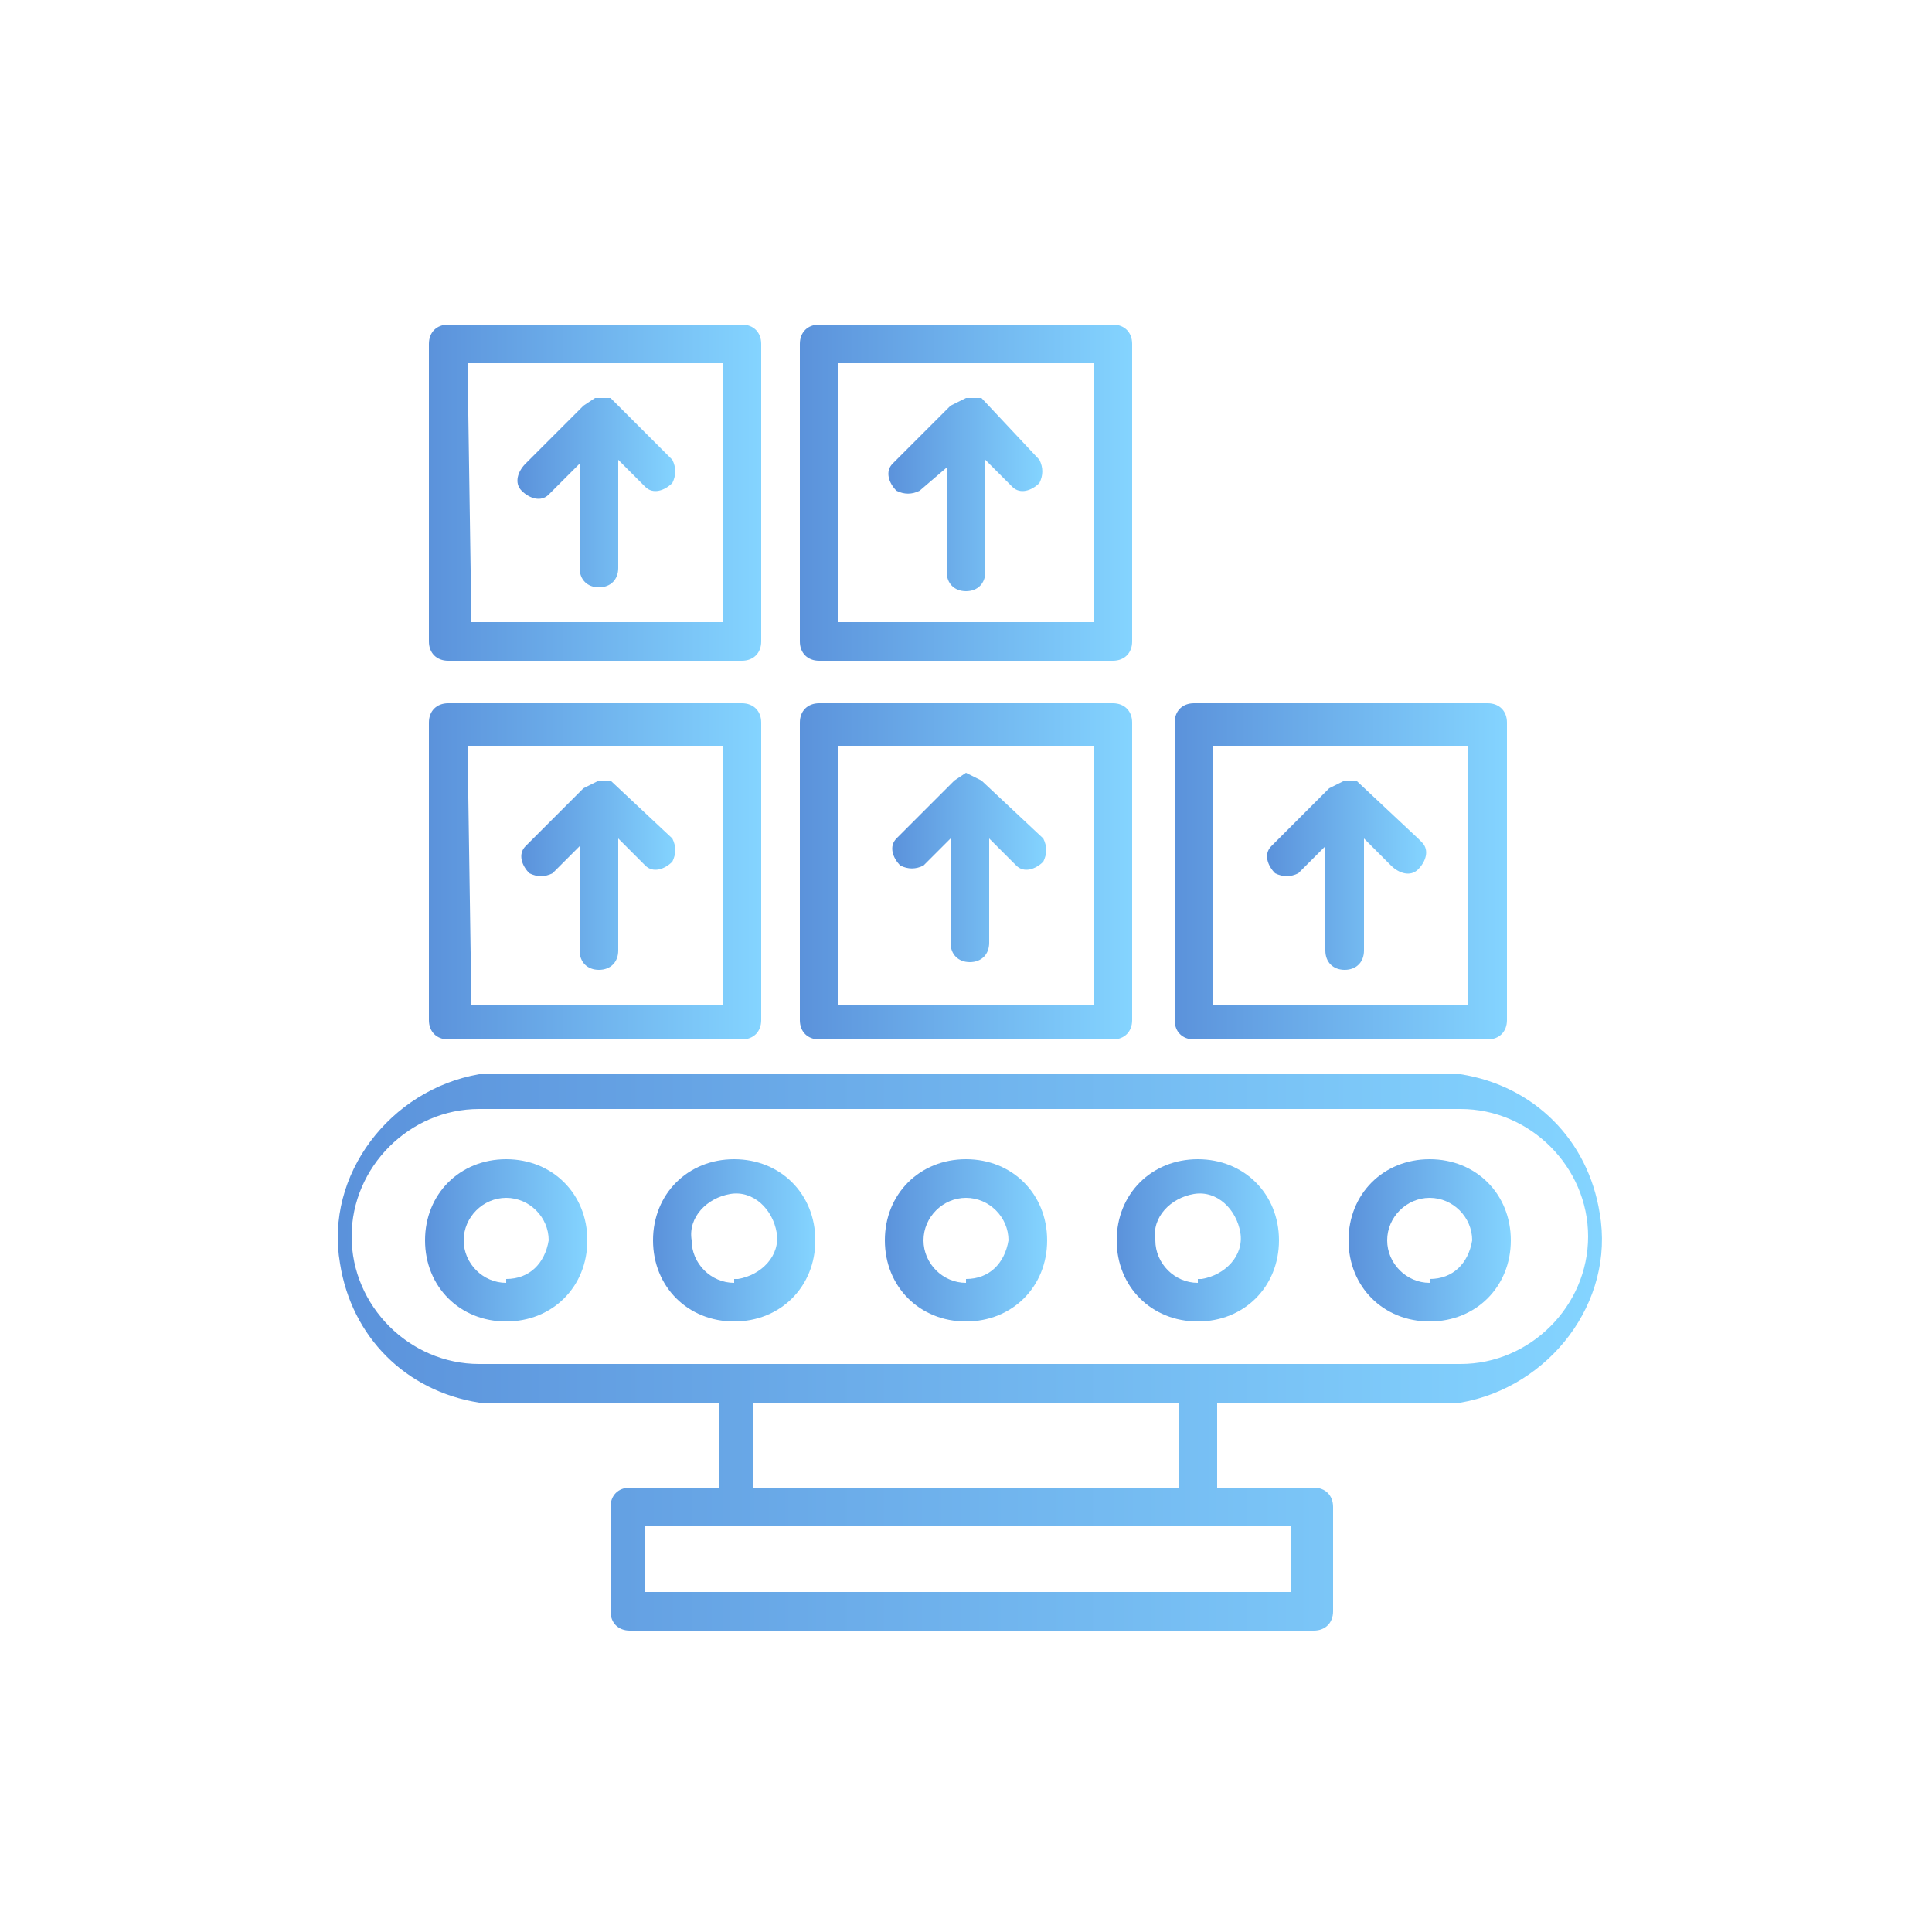
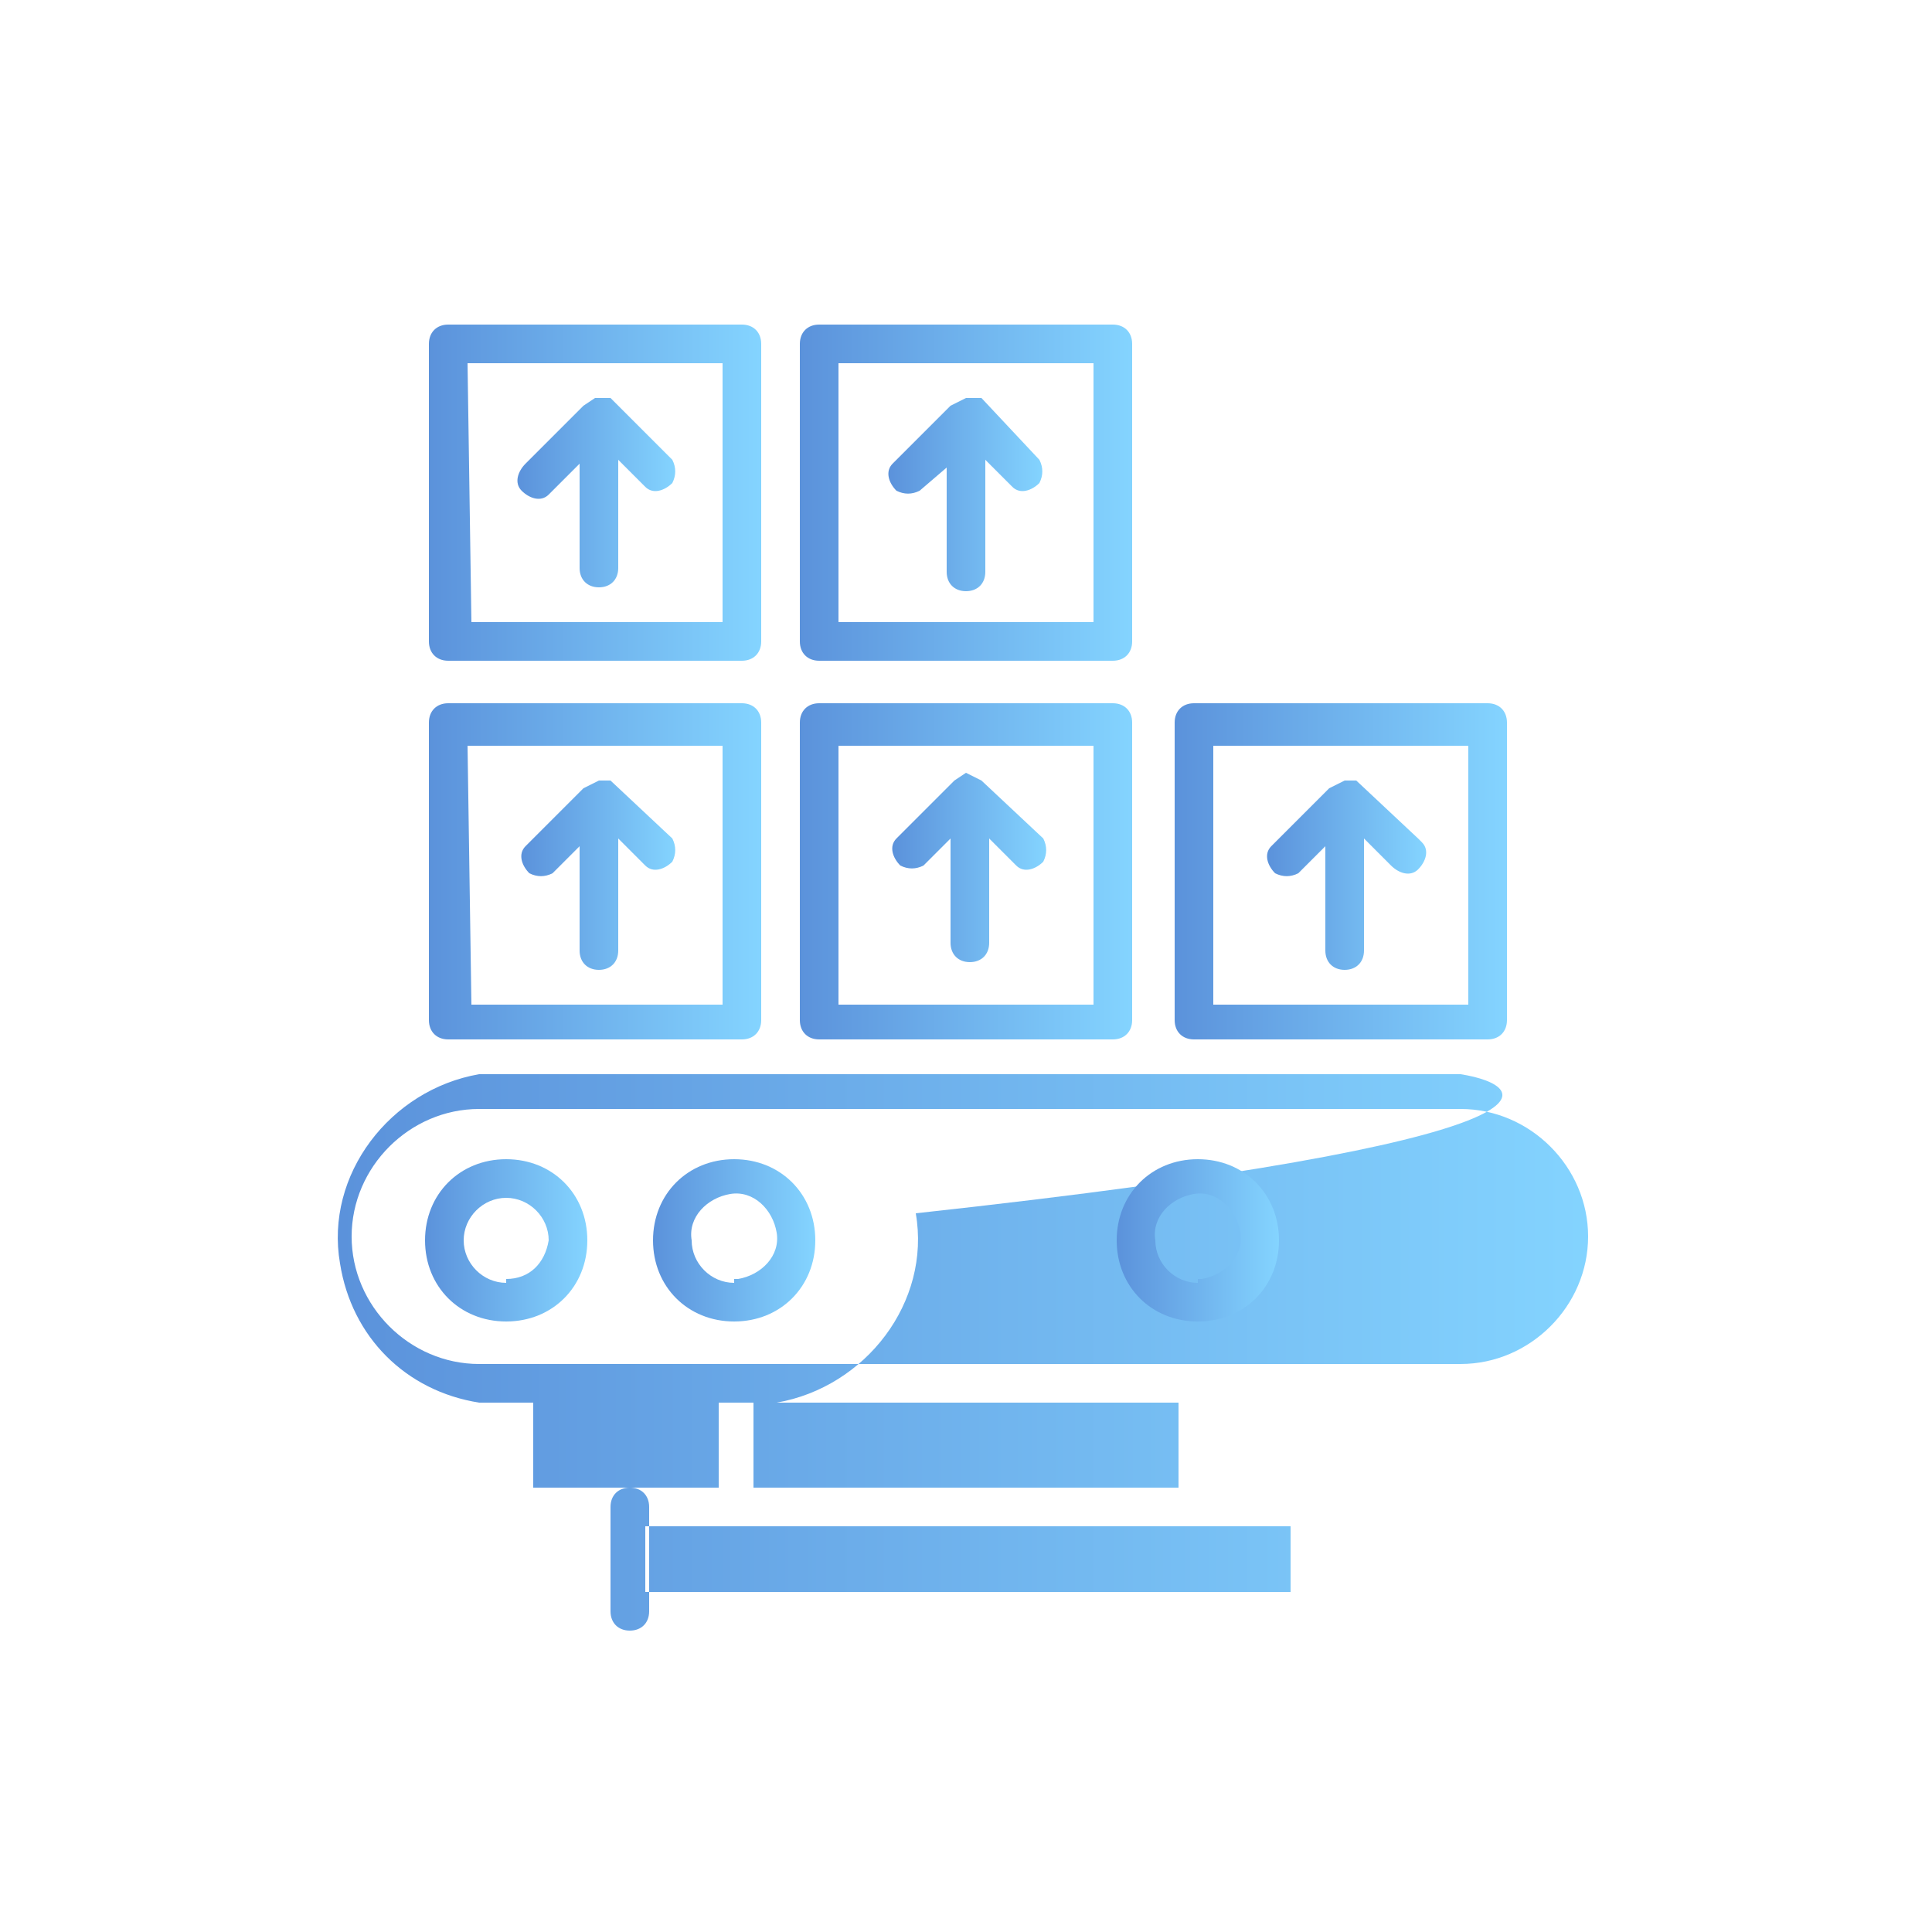
<svg xmlns="http://www.w3.org/2000/svg" version="1.1" id="Слой_1" x="0px" y="0px" viewBox="0 0 50 50" style="enable-background:new 0 0 50 50;" xml:space="preserve">
  <style type="text/css">
	.st0{fill:url(#SVGID_1_);}
	.st1{fill:url(#SVGID_2_);}
	.st2{fill:url(#SVGID_3_);}
	.st3{fill:url(#SVGID_4_);}
	.st4{fill:url(#SVGID_5_);}
	.st5{fill:url(#SVGID_6_);}
	.st6{fill:url(#SVGID_7_);}
	.st7{fill:url(#SVGID_8_);}
	.st8{fill:url(#SVGID_9_);}
	.st9{fill:url(#SVGID_10_);}
	.st10{fill:url(#SVGID_11_);}
	.st11{fill:url(#SVGID_12_);}
	.st12{fill:url(#SVGID_13_);}
	.st13{fill:url(#SVGID_14_);}
	.st14{fill:url(#SVGID_15_);}
	.st15{fill:url(#SVGID_16_);}
</style>
  <title>1</title>
  <g id="card-10-act">
    <linearGradient id="SVGID_1_" gradientUnits="userSpaceOnUse" x1="8.753" y1="35" x2="41.447" y2="35">
      <stop offset="0" style="stop-color:#5B92DB" />
      <stop offset="1" style="stop-color:#84D4FF" />
    </linearGradient>
-     <path class="st0" d="M37.8,27.8H12.4c-2.3,0.4-4,2.6-3.6,4.9c0.3,1.9,1.7,3.3,3.6,3.6h6.2v2.2h-2.3c-0.3,0-0.5,0.2-0.5,0.5v2.7   c0,0.3,0.2,0.5,0.5,0.5H34c0.3,0,0.5-0.2,0.5-0.5V39c0-0.3-0.2-0.5-0.5-0.5h-2.5v-2.2h6.3c2.3-0.4,4-2.6,3.6-4.9   C41.1,29.5,39.7,28.1,37.8,27.8z M33.4,39.5v1.7H16.7v-1.7H33.4z M19.5,38.5v-2.2h11v2.2H19.5z M37.8,35.3H12.4   c-1.8,0-3.3-1.5-3.3-3.3s1.5-3.3,3.3-3.3h25.4c1.8,0,3.3,1.5,3.3,3.3S39.6,35.3,37.8,35.3z" />
+     <path class="st0" d="M37.8,27.8H12.4c-2.3,0.4-4,2.6-3.6,4.9c0.3,1.9,1.7,3.3,3.6,3.6h6.2v2.2h-2.3c-0.3,0-0.5,0.2-0.5,0.5v2.7   c0,0.3,0.2,0.5,0.5,0.5c0.3,0,0.5-0.2,0.5-0.5V39c0-0.3-0.2-0.5-0.5-0.5h-2.5v-2.2h6.3c2.3-0.4,4-2.6,3.6-4.9   C41.1,29.5,39.7,28.1,37.8,27.8z M33.4,39.5v1.7H16.7v-1.7H33.4z M19.5,38.5v-2.2h11v2.2H19.5z M37.8,35.3H12.4   c-1.8,0-3.3-1.5-3.3-3.3s1.5-3.3,3.3-3.3h25.4c1.8,0,3.3,1.5,3.3,3.3S39.6,35.3,37.8,35.3z" />
    <linearGradient id="SVGID_2_" gradientUnits="userSpaceOnUse" x1="11" y1="32.1" x2="15.2" y2="32.1">
      <stop offset="0" style="stop-color:#5B92DB" />
      <stop offset="1" style="stop-color:#84D4FF" />
    </linearGradient>
    <path class="st1" d="M13.1,30c-1.2,0-2.1,0.9-2.1,2.1c0,1.2,0.9,2.1,2.1,2.1s2.1-0.9,2.1-2.1C15.2,30.9,14.3,30,13.1,30z    M13.1,33.2c-0.6,0-1.1-0.5-1.1-1.1c0,0,0,0,0,0c0-0.6,0.5-1.1,1.1-1.1c0.6,0,1.1,0.5,1.1,1.1c0,0,0,0,0,0c-0.1,0.6-0.5,1-1.1,1   V33.2z" />
    <linearGradient id="SVGID_3_" gradientUnits="userSpaceOnUse" x1="16.9" y1="32.1" x2="21.1" y2="32.1">
      <stop offset="0" style="stop-color:#5B92DB" />
      <stop offset="1" style="stop-color:#84D4FF" />
    </linearGradient>
    <path class="st2" d="M19,30c-1.2,0-2.1,0.9-2.1,2.1s0.9,2.1,2.1,2.1s2.1-0.9,2.1-2.1C21.1,30.9,20.2,30,19,30L19,30z M19,33.2   c-0.6,0-1.1-0.5-1.1-1.1c-0.1-0.6,0.4-1.1,1-1.2s1.1,0.4,1.2,1c0.1,0.6-0.4,1.1-1,1.2c0,0-0.1,0-0.1,0V33.2z" />
    <linearGradient id="SVGID_4_" gradientUnits="userSpaceOnUse" x1="22.9" y1="32.101" x2="27.1" y2="32.101">
      <stop offset="0" style="stop-color:#5B92DB" />
      <stop offset="1" style="stop-color:#84D4FF" />
    </linearGradient>
-     <path class="st3" d="M25,30c-1.2,0-2.1,0.9-2.1,2.1c0,1.2,0.9,2.1,2.1,2.1c1.2,0,2.1-0.9,2.1-2.1c0,0,0,0,0,0   C27.1,30.9,26.2,30,25,30z M25,33.2c-0.6,0-1.1-0.5-1.1-1.1S24.4,31,25,31s1.1,0.5,1.1,1.1c-0.1,0.6-0.5,1-1.1,1V33.2z" />
    <linearGradient id="SVGID_5_" gradientUnits="userSpaceOnUse" x1="28.9" y1="32.1" x2="33.1" y2="32.1">
      <stop offset="0" style="stop-color:#5B92DB" />
      <stop offset="1" style="stop-color:#84D4FF" />
    </linearGradient>
    <path class="st4" d="M31,30c-1.2,0-2.1,0.9-2.1,2.1s0.9,2.1,2.1,2.1c1.2,0,2.1-0.9,2.1-2.1C33.1,30.9,32.2,30,31,30L31,30z    M31,33.2c-0.6,0-1.1-0.5-1.1-1.1c-0.1-0.6,0.4-1.1,1-1.2s1.1,0.4,1.2,1c0.1,0.6-0.4,1.1-1,1.2c0,0-0.1,0-0.1,0V33.2z" />
    <linearGradient id="SVGID_6_" gradientUnits="userSpaceOnUse" x1="34.9" y1="32.1" x2="39.1" y2="32.1">
      <stop offset="0" style="stop-color:#5B92DB" />
      <stop offset="1" style="stop-color:#84D4FF" />
    </linearGradient>
-     <path class="st5" d="M37,30c-1.2,0-2.1,0.9-2.1,2.1s0.9,2.1,2.1,2.1c1.2,0,2.1-0.9,2.1-2.1S38.2,30,37,30L37,30z M37,33.2   c-0.6,0-1.1-0.5-1.1-1.1S36.4,31,37,31c0.6,0,1.1,0.5,1.1,1.1c-0.1,0.6-0.5,1-1.1,1V33.2z" />
    <linearGradient id="SVGID_7_" gradientUnits="userSpaceOnUse" x1="11.1" y1="12.75" x2="19.7" y2="12.75">
      <stop offset="0" style="stop-color:#5B92DB" />
      <stop offset="1" style="stop-color:#84D4FF" />
    </linearGradient>
    <path class="st6" d="M11.6,17.1h7.6c0.3,0,0.5-0.2,0.5-0.5V8.9c0-0.3-0.2-0.5-0.5-0.5h-7.6c-0.3,0-0.5,0.2-0.5,0.5v7.7   C11.1,16.9,11.3,17.1,11.6,17.1C11.6,17.1,11.6,17.1,11.6,17.1z M12.1,9.4h6.6v6.7h-6.5L12.1,9.4z" />
    <linearGradient id="SVGID_8_" gradientUnits="userSpaceOnUse" x1="13.4" y1="12.75" x2="17.5" y2="12.75">
      <stop offset="0" style="stop-color:#5B92DB" />
      <stop offset="1" style="stop-color:#84D4FF" />
    </linearGradient>
    <path class="st7" d="M15.8,10.3h-0.4l-0.3,0.2L13.6,12c-0.2,0.2-0.3,0.5-0.1,0.7s0.5,0.3,0.7,0.1c0,0,0.1-0.1,0.1-0.1L15,12v2.7   c0,0.3,0.2,0.5,0.5,0.5S16,15,16,14.7v-2.8l0.7,0.7c0.2,0.2,0.5,0.1,0.7-0.1c0.1-0.2,0.1-0.4,0-0.6L15.8,10.3z" />
    <linearGradient id="SVGID_9_" gradientUnits="userSpaceOnUse" x1="20.7" y1="12.75" x2="29.3" y2="12.75">
      <stop offset="0" style="stop-color:#5B92DB" />
      <stop offset="1" style="stop-color:#84D4FF" />
    </linearGradient>
    <path class="st8" d="M21.2,17.1h7.6c0.3,0,0.5-0.2,0.5-0.5V8.9c0-0.3-0.2-0.5-0.5-0.5h-7.6c-0.3,0-0.5,0.2-0.5,0.5v7.7   C20.7,16.9,20.9,17.1,21.2,17.1z M21.7,9.4h6.6v6.7h-6.6C21.7,16.1,21.7,9.4,21.7,9.4z" />
    <linearGradient id="SVGID_10_" gradientUnits="userSpaceOnUse" x1="23" y1="12.8" x2="27" y2="12.8">
      <stop offset="0" style="stop-color:#5B92DB" />
      <stop offset="1" style="stop-color:#84D4FF" />
    </linearGradient>
    <path class="st9" d="M25.4,10.3H25l-0.4,0.2L23.1,12c-0.2,0.2-0.1,0.5,0.1,0.7c0.2,0.1,0.4,0.1,0.6,0l0.7-0.6v2.7   c0,0.3,0.2,0.5,0.5,0.5s0.5-0.2,0.5-0.5v-2.9l0.7,0.7c0.2,0.2,0.5,0.1,0.7-0.1c0.1-0.2,0.1-0.4,0-0.6L25.4,10.3z" />
    <linearGradient id="SVGID_11_" gradientUnits="userSpaceOnUse" x1="11.1" y1="22.55" x2="19.7" y2="22.55">
      <stop offset="0" style="stop-color:#5B92DB" />
      <stop offset="1" style="stop-color:#84D4FF" />
    </linearGradient>
    <path class="st10" d="M11.6,26.9h7.6c0.3,0,0.5-0.2,0.5-0.5v-7.7c0-0.3-0.2-0.5-0.5-0.5h-7.6c-0.3,0-0.5,0.2-0.5,0.5v7.7   C11.1,26.7,11.3,26.9,11.6,26.9z M12.1,19.3h6.6V26h-6.5L12.1,19.3z" />
    <linearGradient id="SVGID_12_" gradientUnits="userSpaceOnUse" x1="13.5" y1="22.65" x2="17.5" y2="22.65">
      <stop offset="0" style="stop-color:#5B92DB" />
      <stop offset="1" style="stop-color:#84D4FF" />
    </linearGradient>
    <path class="st11" d="M15.8,20.2h-0.3l-0.4,0.2l-1.5,1.5c-0.2,0.2-0.1,0.5,0.1,0.7c0.2,0.1,0.4,0.1,0.6,0l0.7-0.7v2.7   c0,0.3,0.2,0.5,0.5,0.5s0.5-0.2,0.5-0.5v-2.9l0.7,0.7c0.2,0.2,0.5,0.1,0.7-0.1c0.1-0.2,0.1-0.4,0-0.6L15.8,20.2z" />
    <linearGradient id="SVGID_13_" gradientUnits="userSpaceOnUse" x1="20.7" y1="22.55" x2="29.3" y2="22.55">
      <stop offset="0" style="stop-color:#5B92DB" />
      <stop offset="1" style="stop-color:#84D4FF" />
    </linearGradient>
    <path class="st12" d="M21.2,26.9h7.6c0.3,0,0.5-0.2,0.5-0.5v-7.7c0-0.3-0.2-0.5-0.5-0.5h-7.6c-0.3,0-0.5,0.2-0.5,0.5v7.7   C20.7,26.7,20.9,26.9,21.2,26.9z M21.7,19.3h6.6V26h-6.6V19.3z" />
    <linearGradient id="SVGID_14_" gradientUnits="userSpaceOnUse" x1="23.1" y1="22.45" x2="27.1" y2="22.45">
      <stop offset="0" style="stop-color:#5B92DB" />
      <stop offset="1" style="stop-color:#84D4FF" />
    </linearGradient>
    <path class="st13" d="M25.4,20.2L25,20l-0.3,0.2l-1.5,1.5c-0.2,0.2-0.1,0.5,0.1,0.7c0.2,0.1,0.4,0.1,0.6,0l0.7-0.7v2.7   c0,0.3,0.2,0.5,0.5,0.5s0.5-0.2,0.5-0.5v-2.7l0.7,0.7c0.2,0.2,0.5,0.1,0.7-0.1c0.1-0.2,0.1-0.4,0-0.6L25.4,20.2z" />
    <linearGradient id="SVGID_15_" gradientUnits="userSpaceOnUse" x1="30.4" y1="22.55" x2="39" y2="22.55">
      <stop offset="0" style="stop-color:#5B92DB" />
      <stop offset="1" style="stop-color:#84D4FF" />
    </linearGradient>
    <path class="st14" d="M30.9,26.9h7.6c0.3,0,0.5-0.2,0.5-0.5v-7.7c0-0.3-0.2-0.5-0.5-0.5h-7.6c-0.3,0-0.5,0.2-0.5,0.5v7.7   C30.4,26.7,30.6,26.9,30.9,26.9z M31.4,19.3H38V26h-6.6V19.3z" />
    <linearGradient id="SVGID_16_" gradientUnits="userSpaceOnUse" x1="32.8" y1="22.65" x2="36.9" y2="22.65">
      <stop offset="0" style="stop-color:#5B92DB" />
      <stop offset="1" style="stop-color:#84D4FF" />
    </linearGradient>
    <path class="st15" d="M35.1,20.2h-0.3l-0.4,0.2l-1.5,1.5c-0.2,0.2-0.1,0.5,0.1,0.7c0.2,0.1,0.4,0.1,0.6,0l0.7-0.7v2.7   c0,0.3,0.2,0.5,0.5,0.5s0.5-0.2,0.5-0.5v-2.9l0.7,0.7c0.2,0.2,0.5,0.3,0.7,0.1s0.3-0.5,0.1-0.7c0,0-0.1-0.1-0.1-0.1L35.1,20.2z" />
  </g>
</svg>